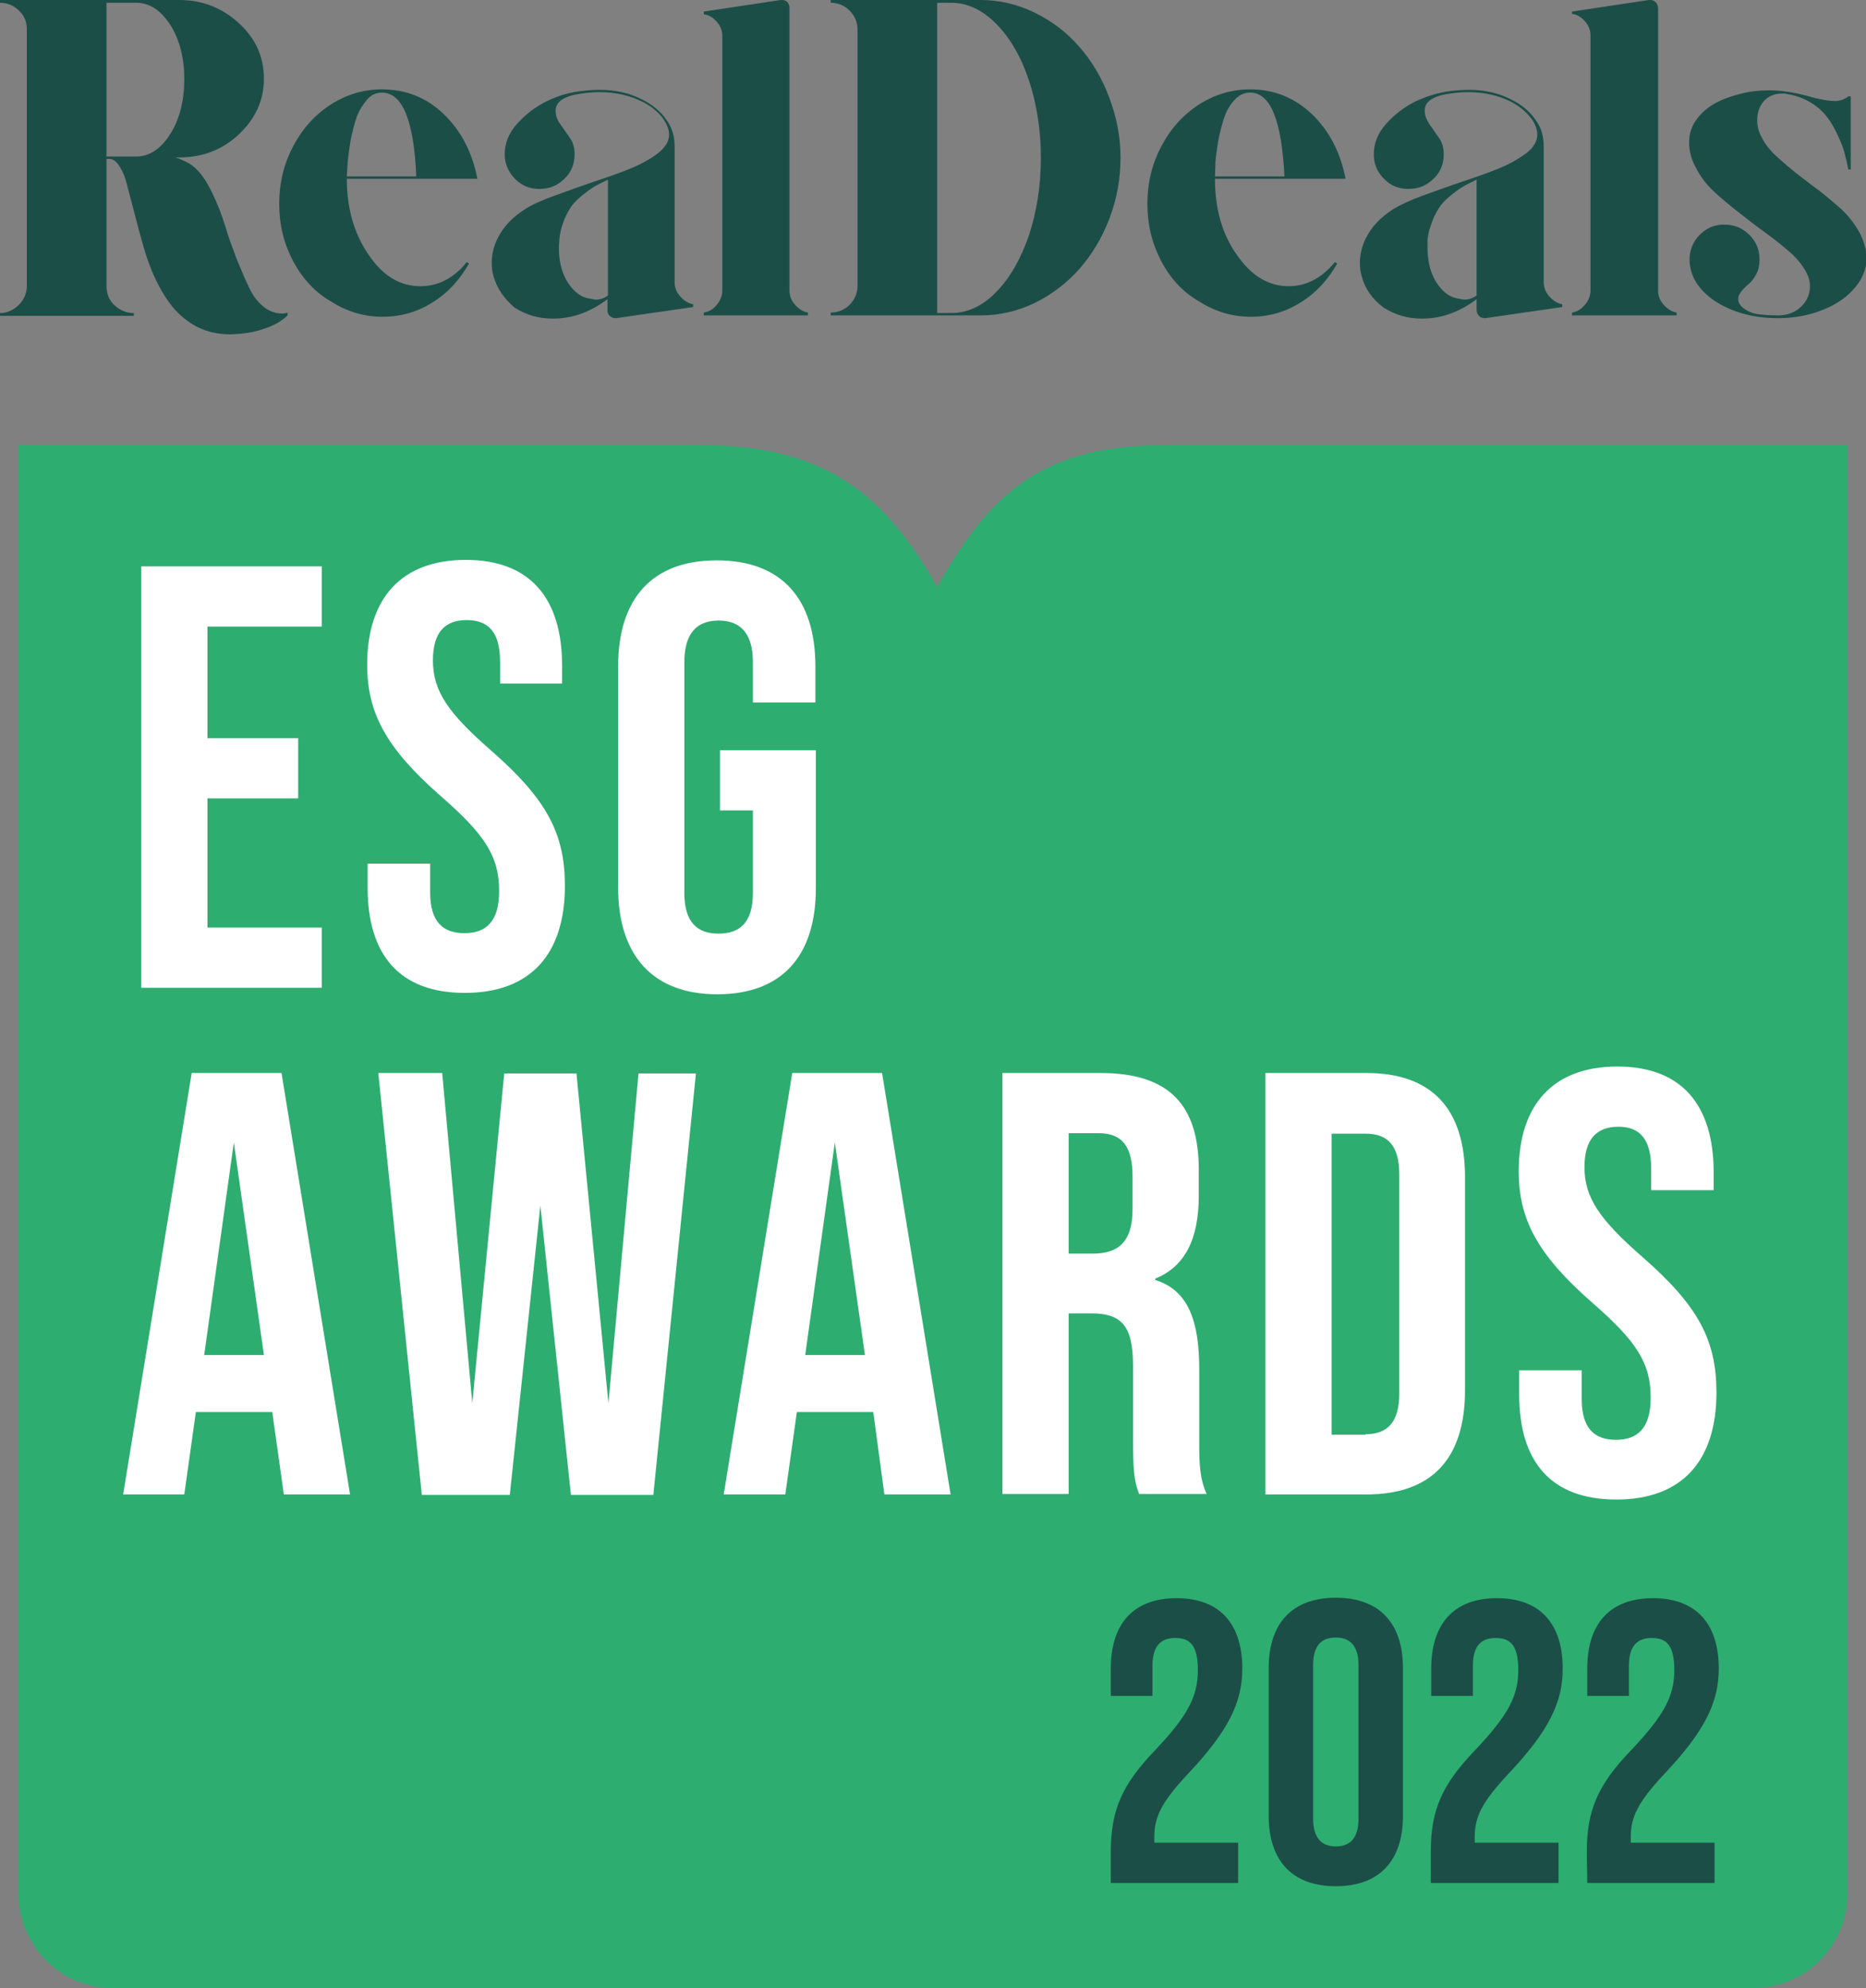
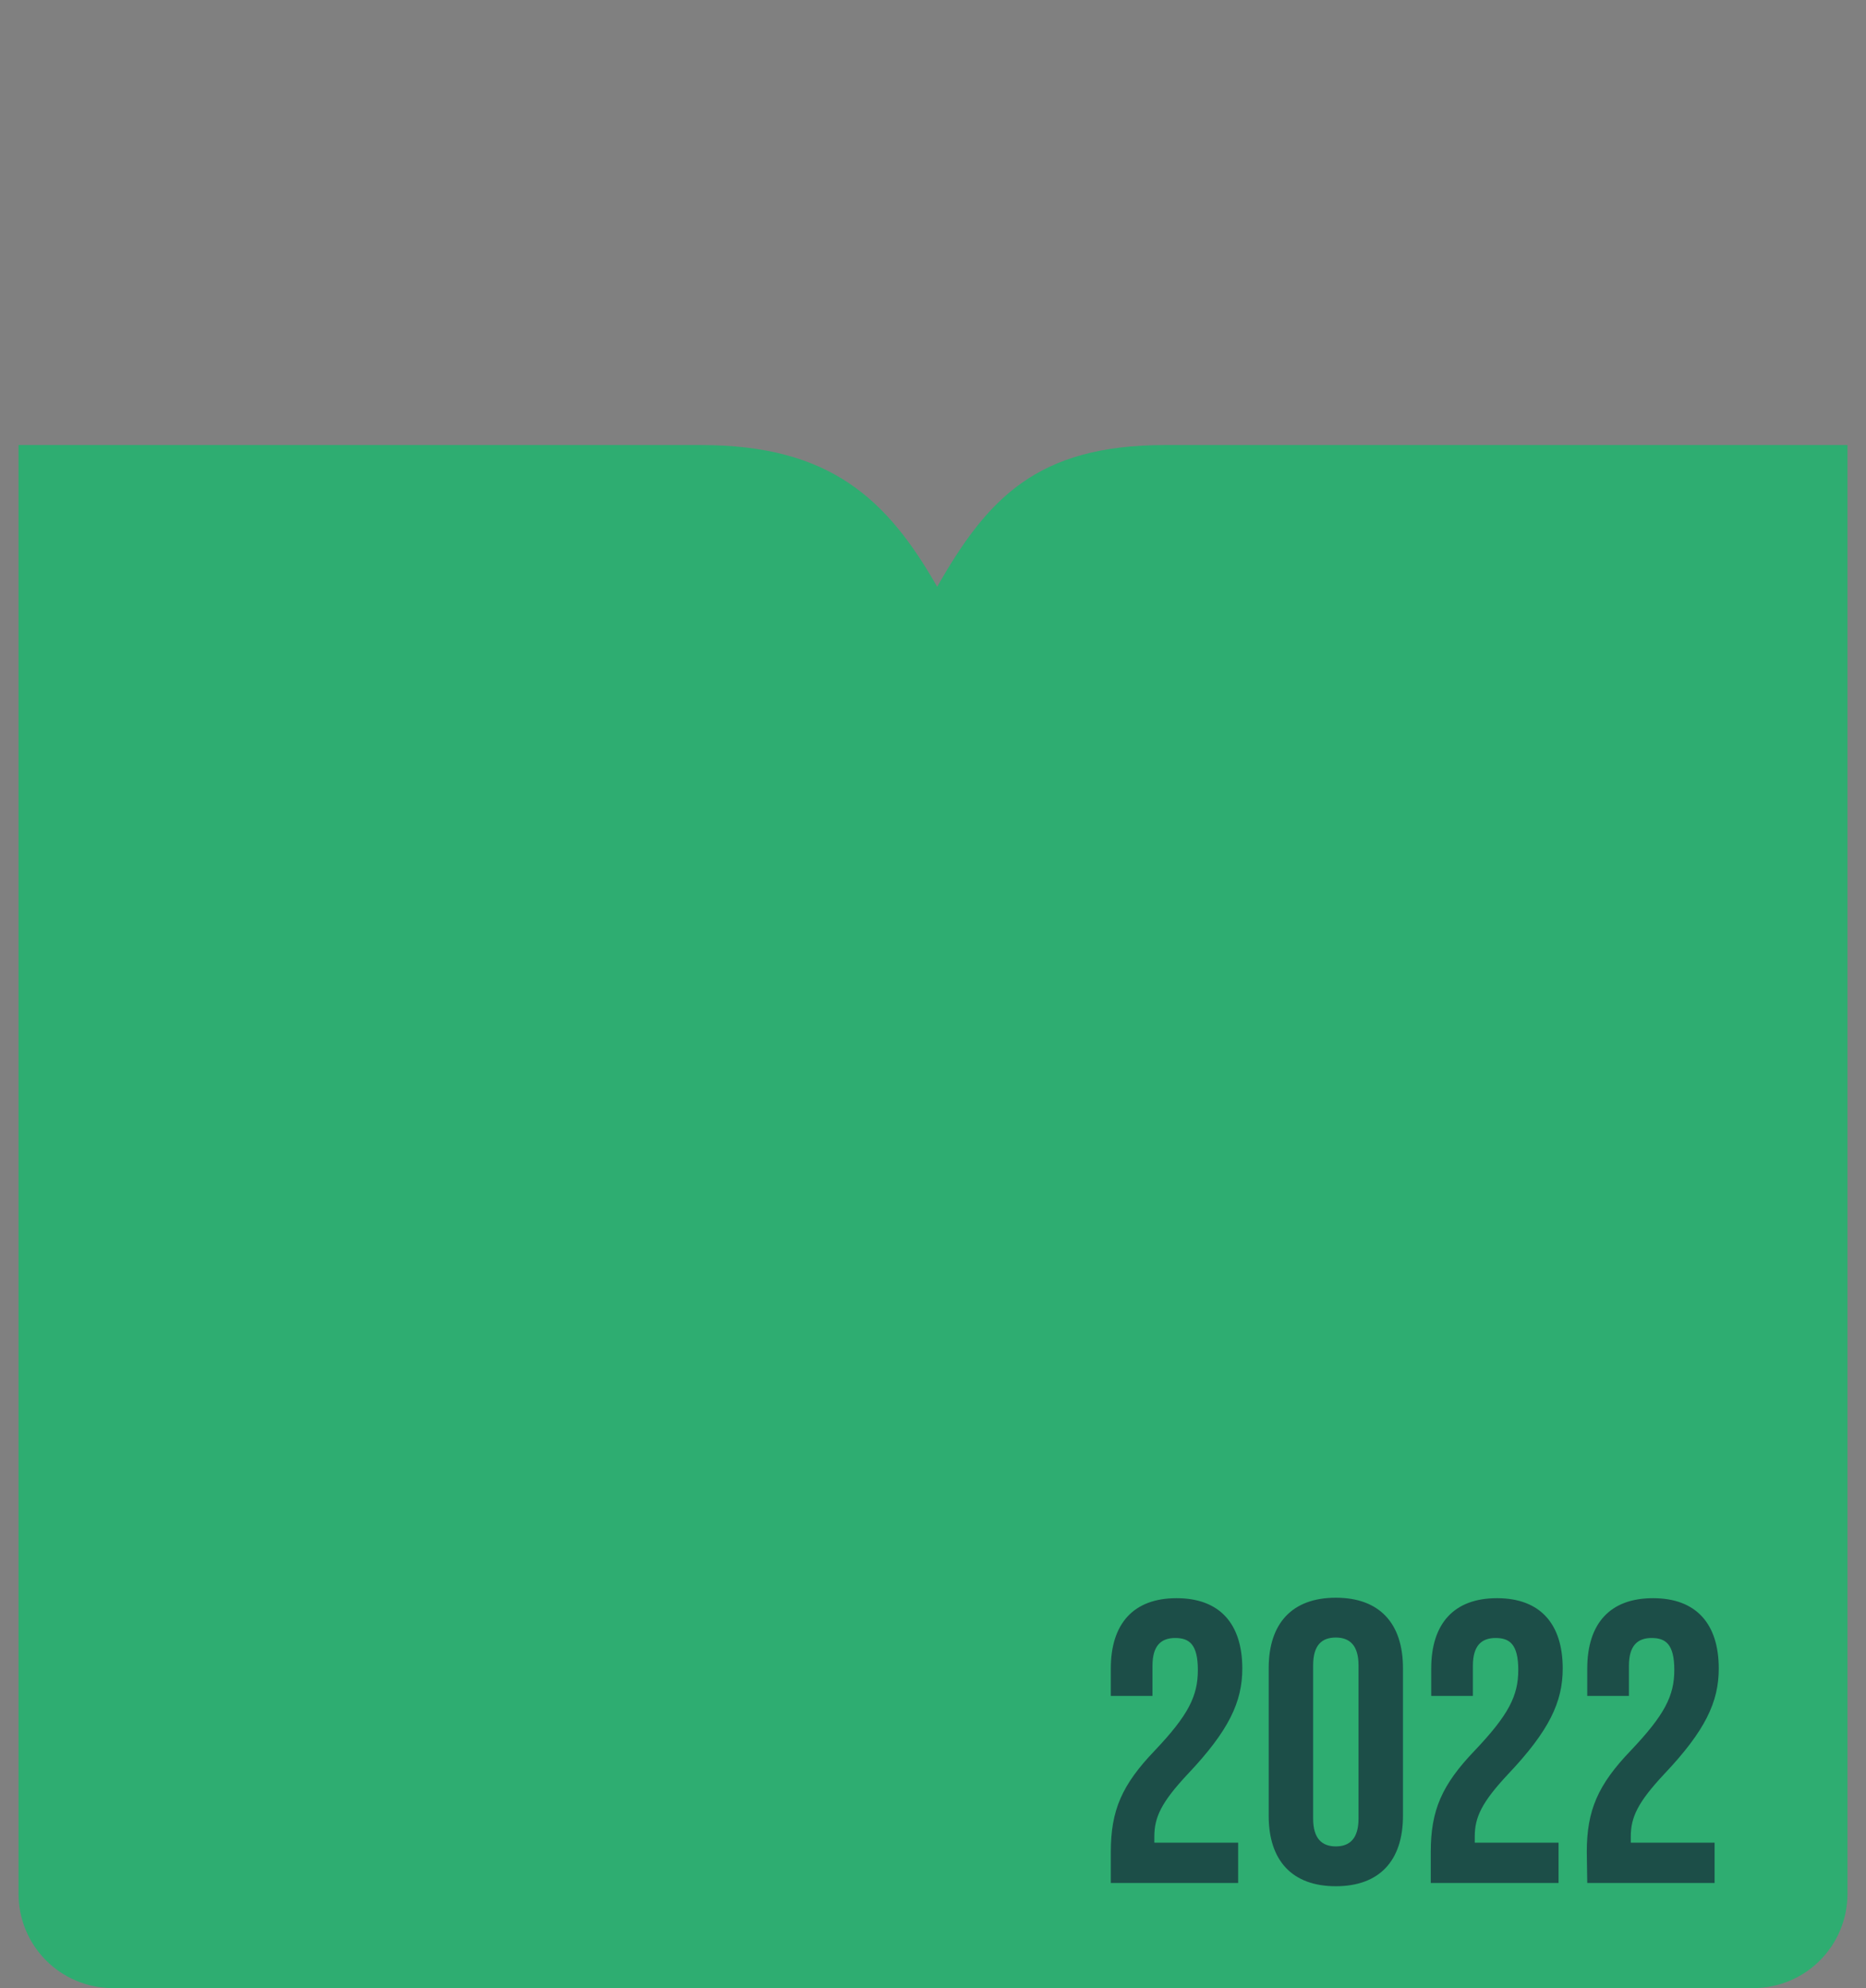
<svg xmlns="http://www.w3.org/2000/svg" version="1.1" id="a" x="0px" y="0px" viewBox="0 0 403 429.3" style="enable-background:new 0 0 403 429.3;" xml:space="preserve">
  <rect x="0" y="0" width="403" height="429.3" fill="#808080" stroke="none" />
  <style type="text/css">
	.st0{fill:#2EAD71;}
	.st1{fill:#FFFFFF;}
	.st2{fill:#1C4E48;}
</style>
  <path class="st0" d="M24.4,429.3c-11.3,0-20.4-9.1-20.4-20.4V96.1h147.4c27.9,0,40.2,11.7,51,30.6c10.8-18.9,21.4-30.6,49.2-30.6  H399v312.8c0,11.3-9.1,20.4-20.4,20.4L24.4,429.3L24.4,429.3z" />
-   <path class="st1" d="M30.5,122.3h39v13H44.8v24.1h19.6v13H44.8v27.9h24.7v13h-39V122.3z M79.4,191.7v-5.2h13.5v6.2  c0,6.5,2.9,8.8,7.4,8.8s7.5-2.3,7.5-9.1c0-7.5-3.1-12.2-12.5-20.4c-12-10.5-16-18.1-16-28.5c0-14.3,7.4-22.6,21.3-22.6  s20.8,8.3,20.8,22.9v3.8H108v-4.7c0-6.5-2.6-9-7.2-9s-7.3,2.5-7.3,8.7c0,6.6,3.2,11.3,12.6,19.5c12,10.5,15.9,17.9,15.9,29.2  c0,14.8-7.5,23.1-21.6,23.1S79.4,206.2,79.4,191.7z M133.5,191.7v-47.8c0-14.6,7.3-22.9,21.3-22.9s21.3,8.3,21.3,22.9v7.8h-13.5  v-8.7c0-6.5-2.9-9-7.4-9s-7.4,2.5-7.4,9v49.8c0,6.5,2.9,8.8,7.4,8.8s7.4-2.3,7.4-8.8v-17.8h-7.1v-13h20.7v29.8  c0,14.6-7.3,22.9-21.3,22.9S133.5,206.2,133.5,191.7L133.5,191.7z M58.8,304.9H42.3l-2.5,17.8H26.6l14.8-91h19.4l14.8,91H61.3  C61.3,322.7,58.8,304.9,58.8,304.9z M57,292.6l-6.5-45.9l-6.4,45.9H57z M81.7,231.7h13.8L102,303l6.9-71.2h15.6l6.9,71.2l6.5-71.2  h12.4l-9.2,91h-17.8l-6.6-62.5l-6.6,62.5h-19L81.7,231.7L81.7,231.7z M188.6,304.9h-16.5l-2.5,17.8h-13.3l14.8-91h19.4l14.8,91H191  L188.6,304.9L188.6,304.9z M186.8,292.6l-6.5-45.9l-6.4,45.9H186.8z M216.5,231.7h21.2c14.8,0,21.2,6.9,21.2,20.9v5.6  c0,9.4-3,15.3-9.4,17.9v0.3c7.2,2.2,9.5,9,9.5,19.2v16c0,4.4,0.1,7.7,1.6,11H246c-0.8-2.3-1.3-3.8-1.3-11.2v-16.6  c0-8.5-2.5-11.2-9-11.2h-4.9v39h-14.3L216.5,231.7L216.5,231.7z M236,270.7c5.3,0,8.6-2.3,8.6-9.6v-7c0-6.5-2.2-9.4-7.3-9.4h-6.5v26  H236z M273.3,231.7h21.8c14.3,0,21.3,7.9,21.3,22.5v46c0,14.6-7,22.5-21.3,22.5h-21.8V231.7z M294.9,309.7c4.5,0,7.3-2.3,7.3-8.8  v-47.3c0-6.5-2.7-8.8-7.3-8.8h-7.3v65H294.9z M328.1,301.1v-5.2h13.5v6.2c0,6.5,2.9,8.8,7.4,8.8s7.5-2.3,7.5-9.1  c0-7.5-3.1-12.2-12.5-20.4c-12-10.5-16-18.1-16-28.5c0-14.3,7.4-22.6,21.3-22.6s20.8,8.3,20.8,22.9v3.8h-13.5v-4.7  c0-6.5-2.6-9-7.1-9s-7.3,2.5-7.3,8.7c0,6.6,3.2,11.3,12.6,19.5c12,10.5,15.9,17.9,15.9,29.2c0,14.8-7.5,23.1-21.6,23.1  S328.1,315.7,328.1,301.1z" />
  <path class="st2" d="M239.9,399.9c0-9,2.4-14.5,9.5-21.9c7.3-7.7,9.3-11.8,9.3-17.4s-1.9-6.9-4.9-6.9s-4.9,1.6-4.9,6v6.5h-9v-5.9  c0-9.7,4.9-15.2,14.2-15.2s14.2,5.5,14.2,15.2c0,7.2-2.9,13.4-11.8,22.8c-5.7,6.1-7.2,9.3-7.2,13.5v1.3h18.1v8.7h-27.5V399.9z   M274,392.1v-31.9c0-9.7,5.1-15.2,14.5-15.2s14.5,5.5,14.5,15.2v31.9c0,9.7-5.1,15.2-14.5,15.2S274,401.8,274,392.1z M293.4,392.7  v-33.1c0-4.3-1.9-6-4.9-6s-4.9,1.6-4.9,6v33.1c0,4.3,1.9,6,4.9,6S293.4,397,293.4,392.7z M309,399.9c0-9,2.4-14.5,9.5-21.9  c7.3-7.7,9.4-11.8,9.4-17.4s-1.9-6.9-4.9-6.9s-4.9,1.6-4.9,6v6.5h-9v-5.9c0-9.7,4.9-15.2,14.2-15.2s14.2,5.5,14.2,15.2  c0,7.2-2.9,13.4-11.8,22.8c-5.7,6.1-7.2,9.3-7.2,13.5v1.3h18.1v8.7H309L309,399.9L309,399.9z M342.7,399.9c0-9,2.4-14.5,9.5-21.9  c7.3-7.7,9.4-11.8,9.4-17.4s-1.9-6.9-4.9-6.9s-4.9,1.6-4.9,6v6.5h-9v-5.9c0-9.7,4.9-15.2,14.2-15.2s14.2,5.5,14.2,15.2  c0,7.2-2.9,13.4-11.8,22.8c-5.7,6.1-7.2,9.3-7.2,13.5v1.3h18.1v8.7h-27.5L342.7,399.9L342.7,399.9z" />
-   <path class="st2" d="M60.9,67.7c-1.3,0-2.4-0.4-3.5-1.1c-1.4-1-2.6-2.4-3.5-4.3c-0.9-1.8-1.8-4-2.8-6.4c-0.9-2.4-1.8-4.8-2.5-7.2  c-0.7-2.3-1.6-4.6-2.7-6.9c-1.1-2.3-2.2-4-3.4-5.2c-0.7-0.7-1.5-1.3-2.4-1.7c-0.9-0.4-1.5-0.7-1.9-0.8c-0.4-0.1-0.7-0.1-0.9-0.1h1.4  c5.1,0,9.4-1.7,12.9-5S57,21.7,57,17S55.2,8.3,51.6,5c-3.6-3.3-7.9-5-12.9-5H0v0.6c1.6,0,3,0.6,4.1,1.7c1.2,1.1,1.7,2.5,1.7,4.1  v55.3c0,1.6-0.6,3-1.7,4.1S1.6,67.6,0,67.6v0.6h28.9v-0.6c-1.6,0-3-0.6-4.2-1.7S23,63.3,23,61.7V34.3h0.5c0.9,0,1.6,0.5,2.3,1.6  s1.3,2.5,1.7,4.3c0.5,1.8,1,3.8,1.6,6.1c0.6,2.3,1.2,4.6,1.9,7s1.5,4.7,2.6,7c1.1,2.3,2.3,4.3,3.7,6s3.2,3.2,5.3,4.3  c2.2,1.1,4.6,1.6,7.2,1.6c2.6-0.1,5-0.4,7.2-1.2c2.2-0.7,3.9-1.7,5.1-2.9v-0.6C61.8,67.6,61.4,67.7,60.9,67.7 M29.4,33.8H23V0.6h6.4  c2.9,0,5.3,1.6,7.4,4.8c2,3.2,3,7.1,3,11.7s-1,8.6-3,11.8S32.3,33.8,29.4,33.8 M63.3,56.4c-2-3.8-3-7.9-3-12.4s1-8.6,3-12.4  c2-3.8,4.7-6.8,8.1-9c3.4-2.2,7.1-3.3,11.1-3.3c5.2,0,9.7,1.8,13.4,5.4c3.7,3.6,6.1,8.2,7.2,13.9H74.9c0,6.4,1.6,11.9,4.7,16.4  c3.1,4.6,6.8,6.8,11.2,6.8c3.8,0,7.2-1.7,10-5.2l0.5,0.3c-2,3.5-4.6,6.4-7.9,8.4c-3.3,2.1-6.9,3.1-10.8,3.1s-7.7-1.1-11.1-3.3  C68,63.1,65.3,60.1,63.3,56.4 M74.9,38.1h15C89.4,26,86.9,20,82.5,20c-1.3,0-2.4,0.5-3.3,1.6s-1.7,2.3-2.2,3.8  c-0.5,1.4-0.9,3.1-1.3,5c-0.3,1.9-0.5,3.4-0.6,4.5C75,36,75,37,74.9,38.1 M106.6,59.7c-0.3-1-0.4-2-0.4-3c0-1.7,0.4-3.4,1.2-5.1  c1.3-2.7,3.4-4.8,6.1-6.5c1.4-0.9,3.6-1.9,6.4-2.9c2.8-1,5.5-2,8.2-2.9c2.7-0.9,5.3-1.8,7.8-2.8s4.6-2.2,6.2-3.4  c1.6-1.3,2.4-2.6,2.4-4c0-1.3-0.6-2.6-1.6-3.9c-1.1-1.3-2.5-2.4-4.1-3.2c-2.8-1.4-5.9-2.1-9.2-2.1c-1.3,0-2.6,0.1-4,0.3  c-3.7,0.5-5.6,1.7-5.6,3.7c0,1,0.3,2,1,2.9c0.7,1,1.4,2,2.1,3c0.7,1,1,2.2,1,3.5c0,2.1-0.7,3.9-2.2,5.3c-1.5,1.5-3.3,2.2-5.4,2.2  s-3.8-0.7-5.3-2.2c-1.4-1.5-2.2-3.2-2.2-5.3c0-2.4,0.9-4.6,2.7-6.6c1.8-2,3.9-3.6,6.3-4.8s4.8-1.9,7.3-2.2c1.5-0.2,2.9-0.3,4.2-0.3  c3.5,0,6.6,0.7,9.4,2.2c2,1,3.7,2.4,4.9,4.1c1.3,1.7,1.9,3.6,1.9,5.9v29.3c0,1.2,0.4,2.2,1.2,3.1s1.7,1.5,2.8,1.7v0.6l-16.6,2.4  h-0.2c-0.5,0-0.9-0.2-1.2-0.5c-0.4-0.3-0.5-0.8-0.5-1.2v-2.4c-3.7,2.8-7.6,4.2-11.8,4.2c-3.1,0-5.8-0.8-8.3-2.4  C108.9,64.5,107.4,62.4,106.6,59.7 M120.8,51.9c0,0.5-0.1,1-0.1,1.5c0,3.8,1,6.8,3,9c1.1,1.2,2.3,1.9,3.8,2.1  c0.4,0.1,0.7,0.1,1.1,0.2c1,0,1.9-0.3,2.7-0.9v-25c-1,0.5-1.9,0.9-2.6,1.3c-0.7,0.4-1.6,1-2.6,1.8c-1,0.8-1.9,1.6-2.5,2.4  s-1.3,2-1.8,3.3C121.3,48.9,120.9,50.3,120.8,51.9 M152,68.1v-0.6c1.1-0.2,2.1-0.7,2.8-1.7c0.8-0.9,1.2-2,1.2-3.1V7.8  c0-1.2-0.4-2.2-1.2-3.1c-0.8-0.9-1.7-1.5-2.8-1.6V2.5L168.6,0h0.3c0.5,0,0.9,0.2,1.2,0.5c0.3,0.4,0.4,0.8,0.4,1.2v61  c0,1.2,0.4,2.2,1.2,3.1s1.7,1.5,2.8,1.7v0.6L152,68.1L152,68.1z M179.4,68.1v-0.6c1.6,0,3-0.6,4.1-1.7s1.7-2.5,1.7-4.1V6.4  c0-1.6-0.6-3-1.7-4.1s-2.5-1.7-4.1-1.7V0h32.4c4,0,7.9,0.9,11.6,2.7s6.9,4.2,9.6,7.3c2.7,3,4.9,6.7,6.5,10.9S242,29.4,242,34  s-0.8,9-2.4,13.2s-3.8,7.8-6.5,10.9c-2.7,3-5.9,5.5-9.6,7.3c-3.7,1.8-7.6,2.7-11.6,2.7L179.4,68.1L179.4,68.1z M202.4,67.6h3  c3.5,0,6.8-1.5,9.7-4.5c3-3,5.3-7.1,7.1-12.2c1.7-5.2,2.6-10.8,2.6-16.8s-0.9-11.7-2.6-16.8c-1.7-5.1-4.1-9.2-7.1-12.2  c-3-3-6.2-4.5-9.7-4.5h-3V67.6L202.4,67.6z M250.8,56.4c-2-3.8-3-7.9-3-12.4s1-8.6,3-12.4c2-3.8,4.7-6.8,8.1-9  c3.4-2.2,7.1-3.3,11.1-3.3c5.2,0,9.6,1.8,13.4,5.4c3.7,3.6,6.1,8.2,7.2,13.9h-28.2c0,6.4,1.5,11.9,4.7,16.4  c3.1,4.5,6.8,6.8,11.2,6.8c3.8,0,7.1-1.7,10-5.2l0.5,0.3c-2,3.5-4.6,6.4-7.9,8.4c-3.3,2.1-6.9,3.1-10.8,3.1s-7.7-1.1-11.1-3.3  C255.5,63.1,252.8,60.2,250.8,56.4 M262.4,38.1h15C276.8,26,274.4,20,270,20c-1.3,0-2.4,0.5-3.4,1.6c-1,1.1-1.7,2.3-2.2,3.8  c-0.5,1.4-0.9,3.1-1.3,5c-0.3,1.9-0.5,3.4-0.6,4.5C262.5,36,262.4,37.1,262.4,38.1 M294.1,59.7c-0.3-1-0.4-2-0.4-3  c0-1.7,0.4-3.4,1.2-5.1c1.3-2.7,3.4-4.8,6.1-6.5c1.5-0.9,3.6-1.9,6.4-2.9c2.8-1,5.5-2,8.2-2.9c2.7-0.9,5.3-1.8,7.8-2.8  s4.6-2.2,6.2-3.4s2.4-2.6,2.4-4c0-1.3-0.5-2.6-1.6-3.9c-1.1-1.3-2.5-2.4-4-3.2c-2.8-1.4-5.9-2.1-9.2-2.1c-1.3,0-2.6,0.1-4,0.3  c-3.7,0.5-5.5,1.7-5.5,3.7c0,1,0.4,2,1,2.9c0.7,1,1.4,2,2.1,3c0.7,1,1,2.2,1,3.5c0,2.1-0.7,3.9-2.2,5.3c-1.5,1.5-3.3,2.2-5.4,2.2  s-3.9-0.7-5.3-2.2c-1.5-1.5-2.2-3.2-2.2-5.3c0-2.4,0.9-4.6,2.7-6.6c1.8-2,3.9-3.6,6.3-4.8c2.4-1.1,4.9-1.9,7.3-2.2  c1.5-0.2,2.9-0.3,4.2-0.3c3.5,0,6.6,0.7,9.4,2.2c2,1,3.7,2.4,4.9,4.1c1.3,1.7,1.9,3.6,1.9,5.9v29.3c0,1.2,0.4,2.2,1.2,3.1  s1.7,1.5,2.8,1.7v0.6l-16.6,2.4h-0.2c-0.5,0-0.9-0.2-1.2-0.5s-0.5-0.8-0.5-1.2v-2.4c-3.7,2.8-7.6,4.2-11.8,4.2  c-3.1,0-5.8-0.8-8.3-2.4C296.4,64.6,294.8,62.4,294.1,59.7 M308.3,51.9c0,0.5,0,1,0,1.5c0,3.8,1,6.8,3,9c1.1,1.2,2.3,1.9,3.8,2.1  c0.4,0.1,0.7,0.1,1.1,0.2c1,0,1.9-0.3,2.7-0.9v-25c-1,0.5-1.9,0.9-2.6,1.3c-0.7,0.4-1.6,1-2.6,1.8c-1,0.8-1.9,1.6-2.5,2.4  s-1.3,2-1.8,3.3S308.4,50.4,308.3,51.9 M339.5,68.1v-0.6c1.1-0.2,2-0.7,2.8-1.7c0.8-0.9,1.2-2,1.2-3.1v-55c0-1.2-0.4-2.2-1.2-3.1  c-0.8-0.9-1.7-1.5-2.8-1.6V2.5L356.1,0h0.3c0.5,0,0.9,0.2,1.2,0.5c0.3,0.4,0.5,0.8,0.5,1.2v61c0,1.2,0.4,2.2,1.2,3.1  s1.7,1.5,2.8,1.7v0.6L339.5,68.1L339.5,68.1z M364.9,56c0-2,0.7-3.8,2.2-5.3s3.2-2.2,5.3-2.2s3.9,0.7,5.4,2.2  c1.5,1.5,2.2,3.2,2.2,5.3c0,1.2-0.2,2.3-0.7,3.2c-0.5,0.9-1,1.6-1.6,2.1s-1.1,1-1.6,1.6s-0.7,1.1-0.7,1.7c0,0.7,0.4,1.4,1.2,2  c0.8,0.6,1.7,1,2.8,1.2c1.4,0.2,2.9,0.3,4.6,0.3c2,0,3.6-0.6,4.9-1.8c1.3-1.2,2-2.7,2-4.5c0-1.3-0.5-2.7-1.4-4  c-0.9-1.4-2.1-2.7-3.7-4c-1.5-1.3-3.2-2.6-5-3.9s-3.6-2.7-5.5-4.2c-1.9-1.5-3.6-2.9-5.2-4.4c-1.6-1.5-2.8-3.1-3.8-5  c-1-1.8-1.5-3.6-1.5-5.5s0.5-3.5,1.6-5c1.1-1.5,2.5-2.7,4.2-3.6c1.7-0.9,3.5-1.5,5.5-2c2-0.5,3.9-0.7,5.9-0.7c2.5,0,5.3,0.4,8.3,1.2  c2.7,0.8,4.7,1.1,6,1.1h0.4c1-0.1,1.9-0.5,2.5-1h0.5v15.8h-0.5c-0.3-1.4-0.6-2.7-0.9-3.8c-0.3-1.2-0.9-2.5-1.6-4  c-0.7-1.5-1.5-2.8-2.4-3.9c-0.9-1.1-2.1-2.1-3.5-2.9c-1.5-0.9-3.1-1.4-4.9-1.7c-0.4-0.1-0.7-0.1-1.1-0.1c-1.3,0-2.4,0.4-3.3,1.1  c-1.2,1-1.9,2.4-2,4.4V26c0,1.2,0.3,2.5,1,3.7c0.7,1.4,1.7,2.7,3,3.9c1.3,1.2,2.7,2.4,4.3,3.7c1.6,1.2,3.2,2.5,5,3.8  c1.7,1.3,3.3,2.7,4.8,4c1.5,1.4,2.7,2.9,3.7,4.6c1,1.7,1.6,3.5,1.8,5.3c0,0.3,0,0.5,0,0.8c0,2.2-0.8,4.3-2.4,6.2  c-1.7,2.1-4,3.7-7,4.9c-3,1.2-6.2,1.8-9.7,1.8c-5.2,0-9.7-1.2-13.5-3.6C366.8,62.6,364.9,59.6,364.9,56" />
</svg>